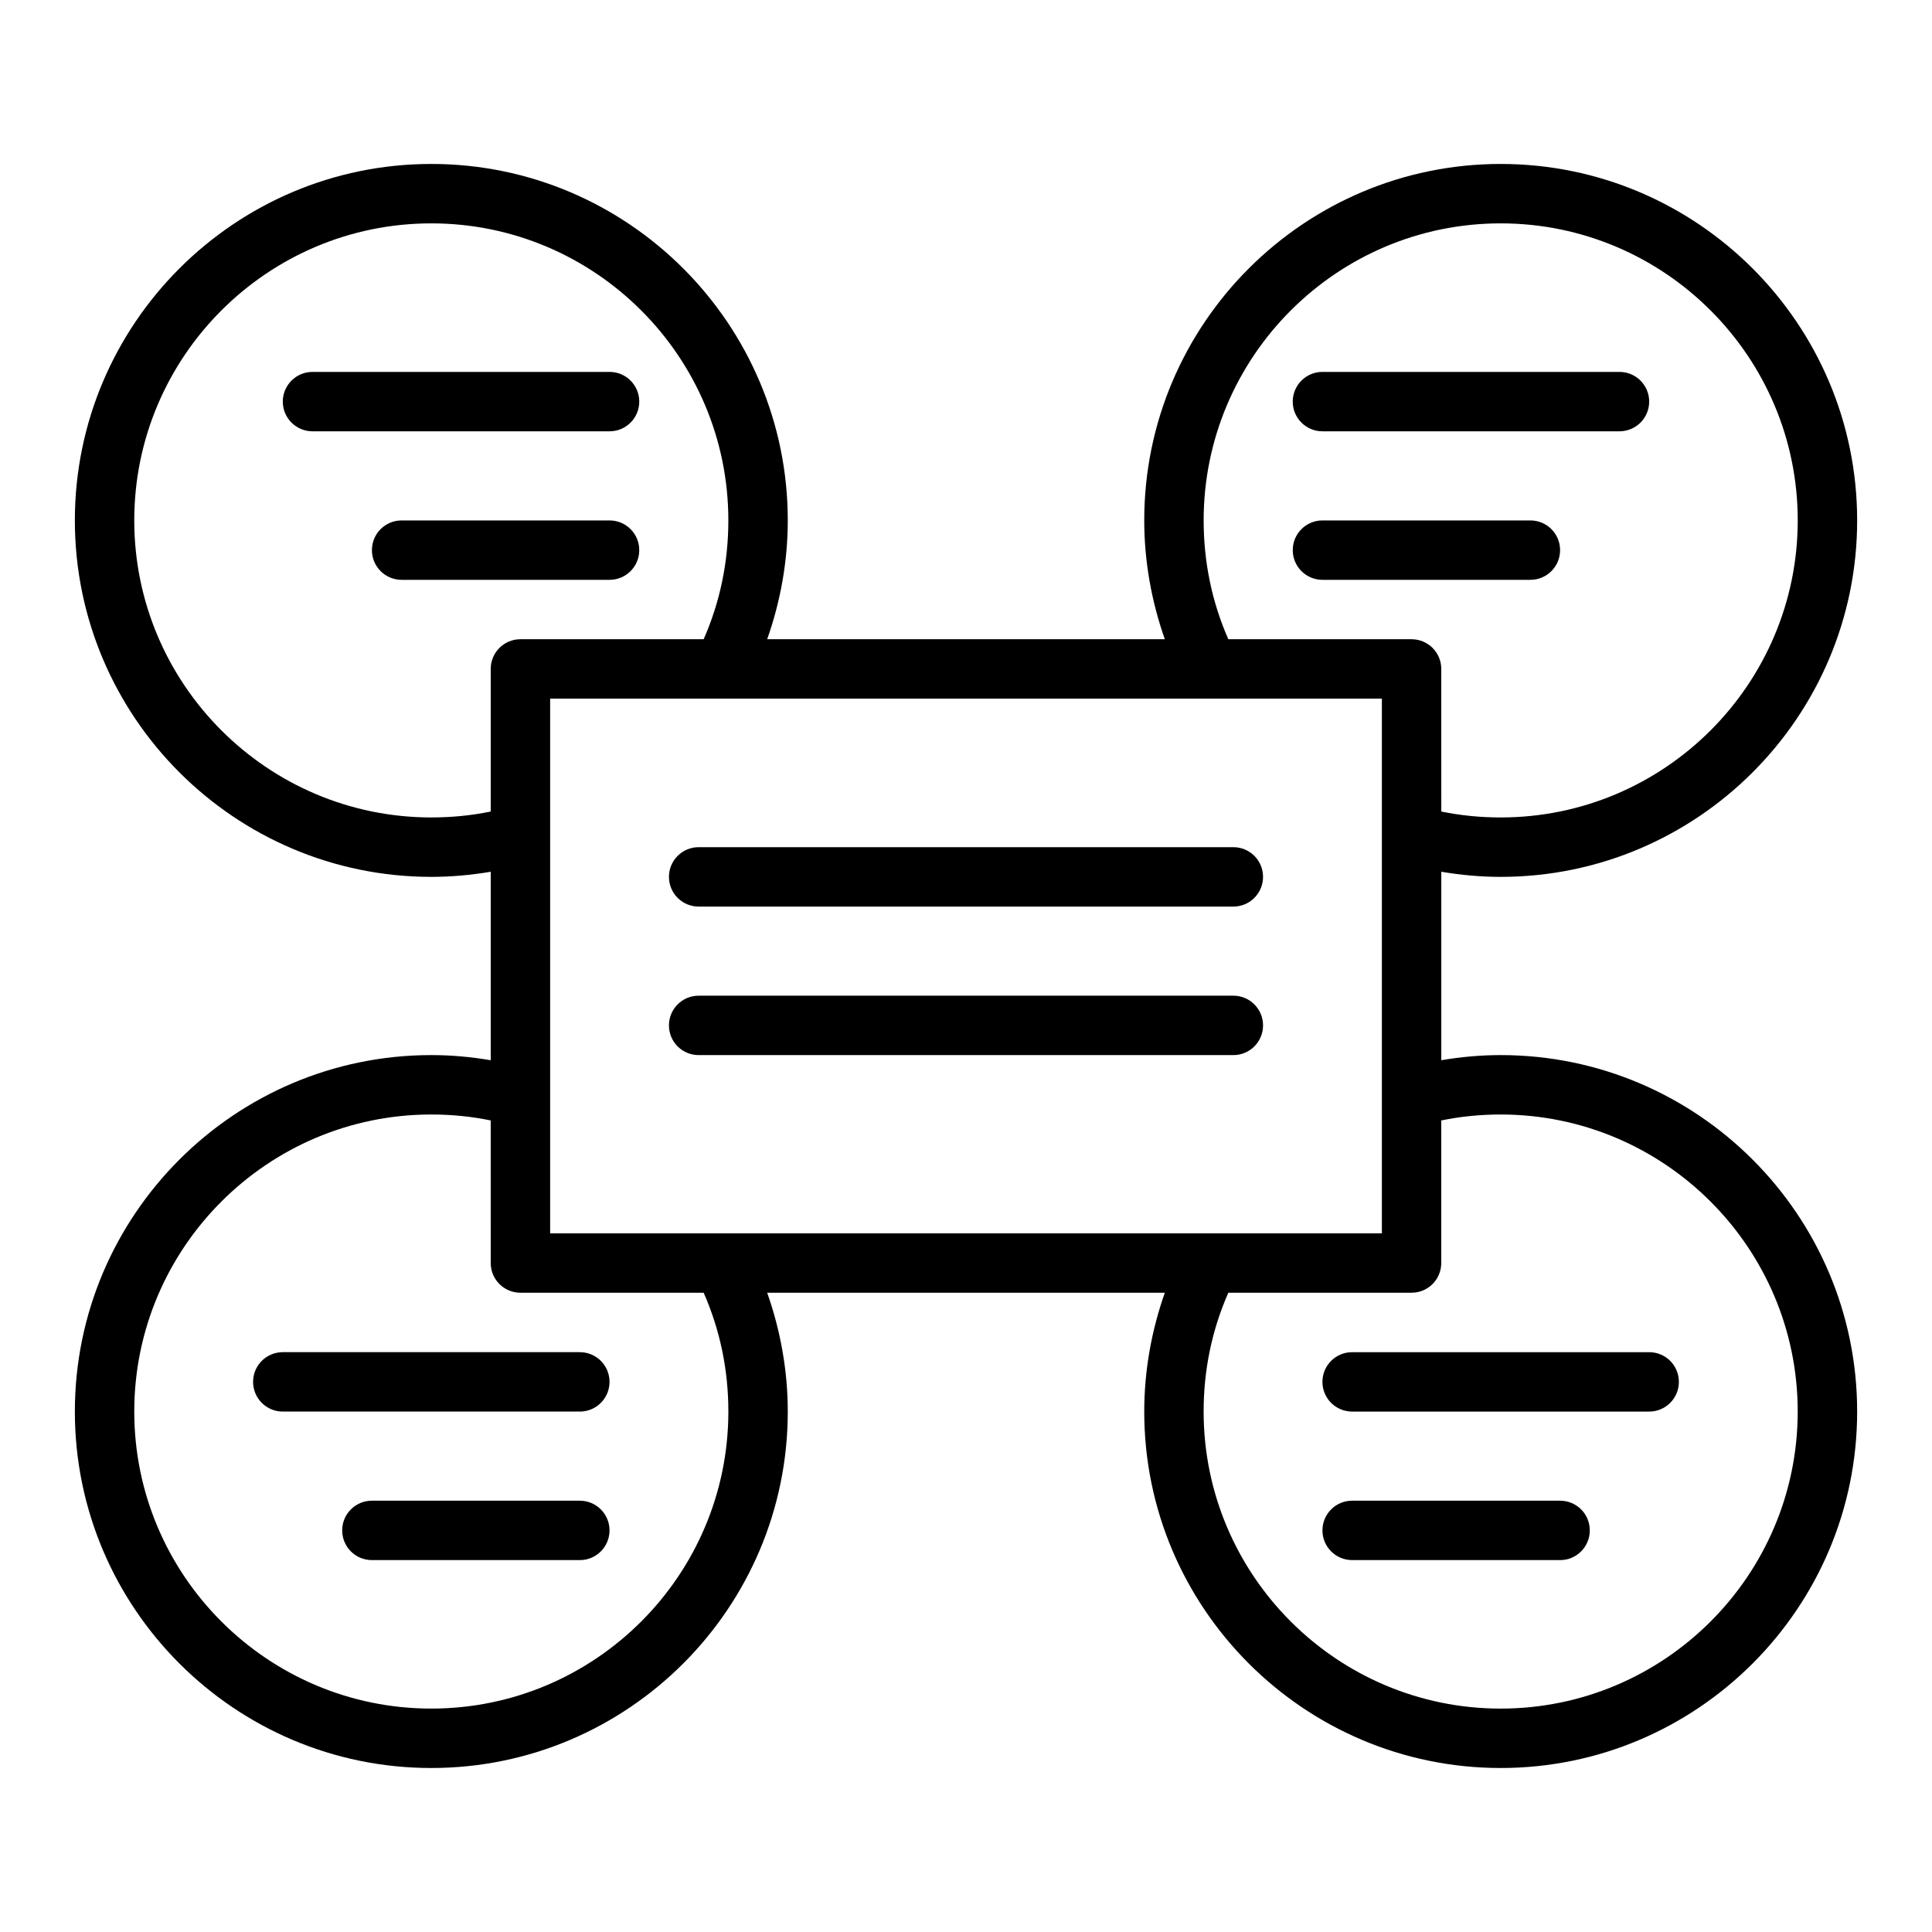
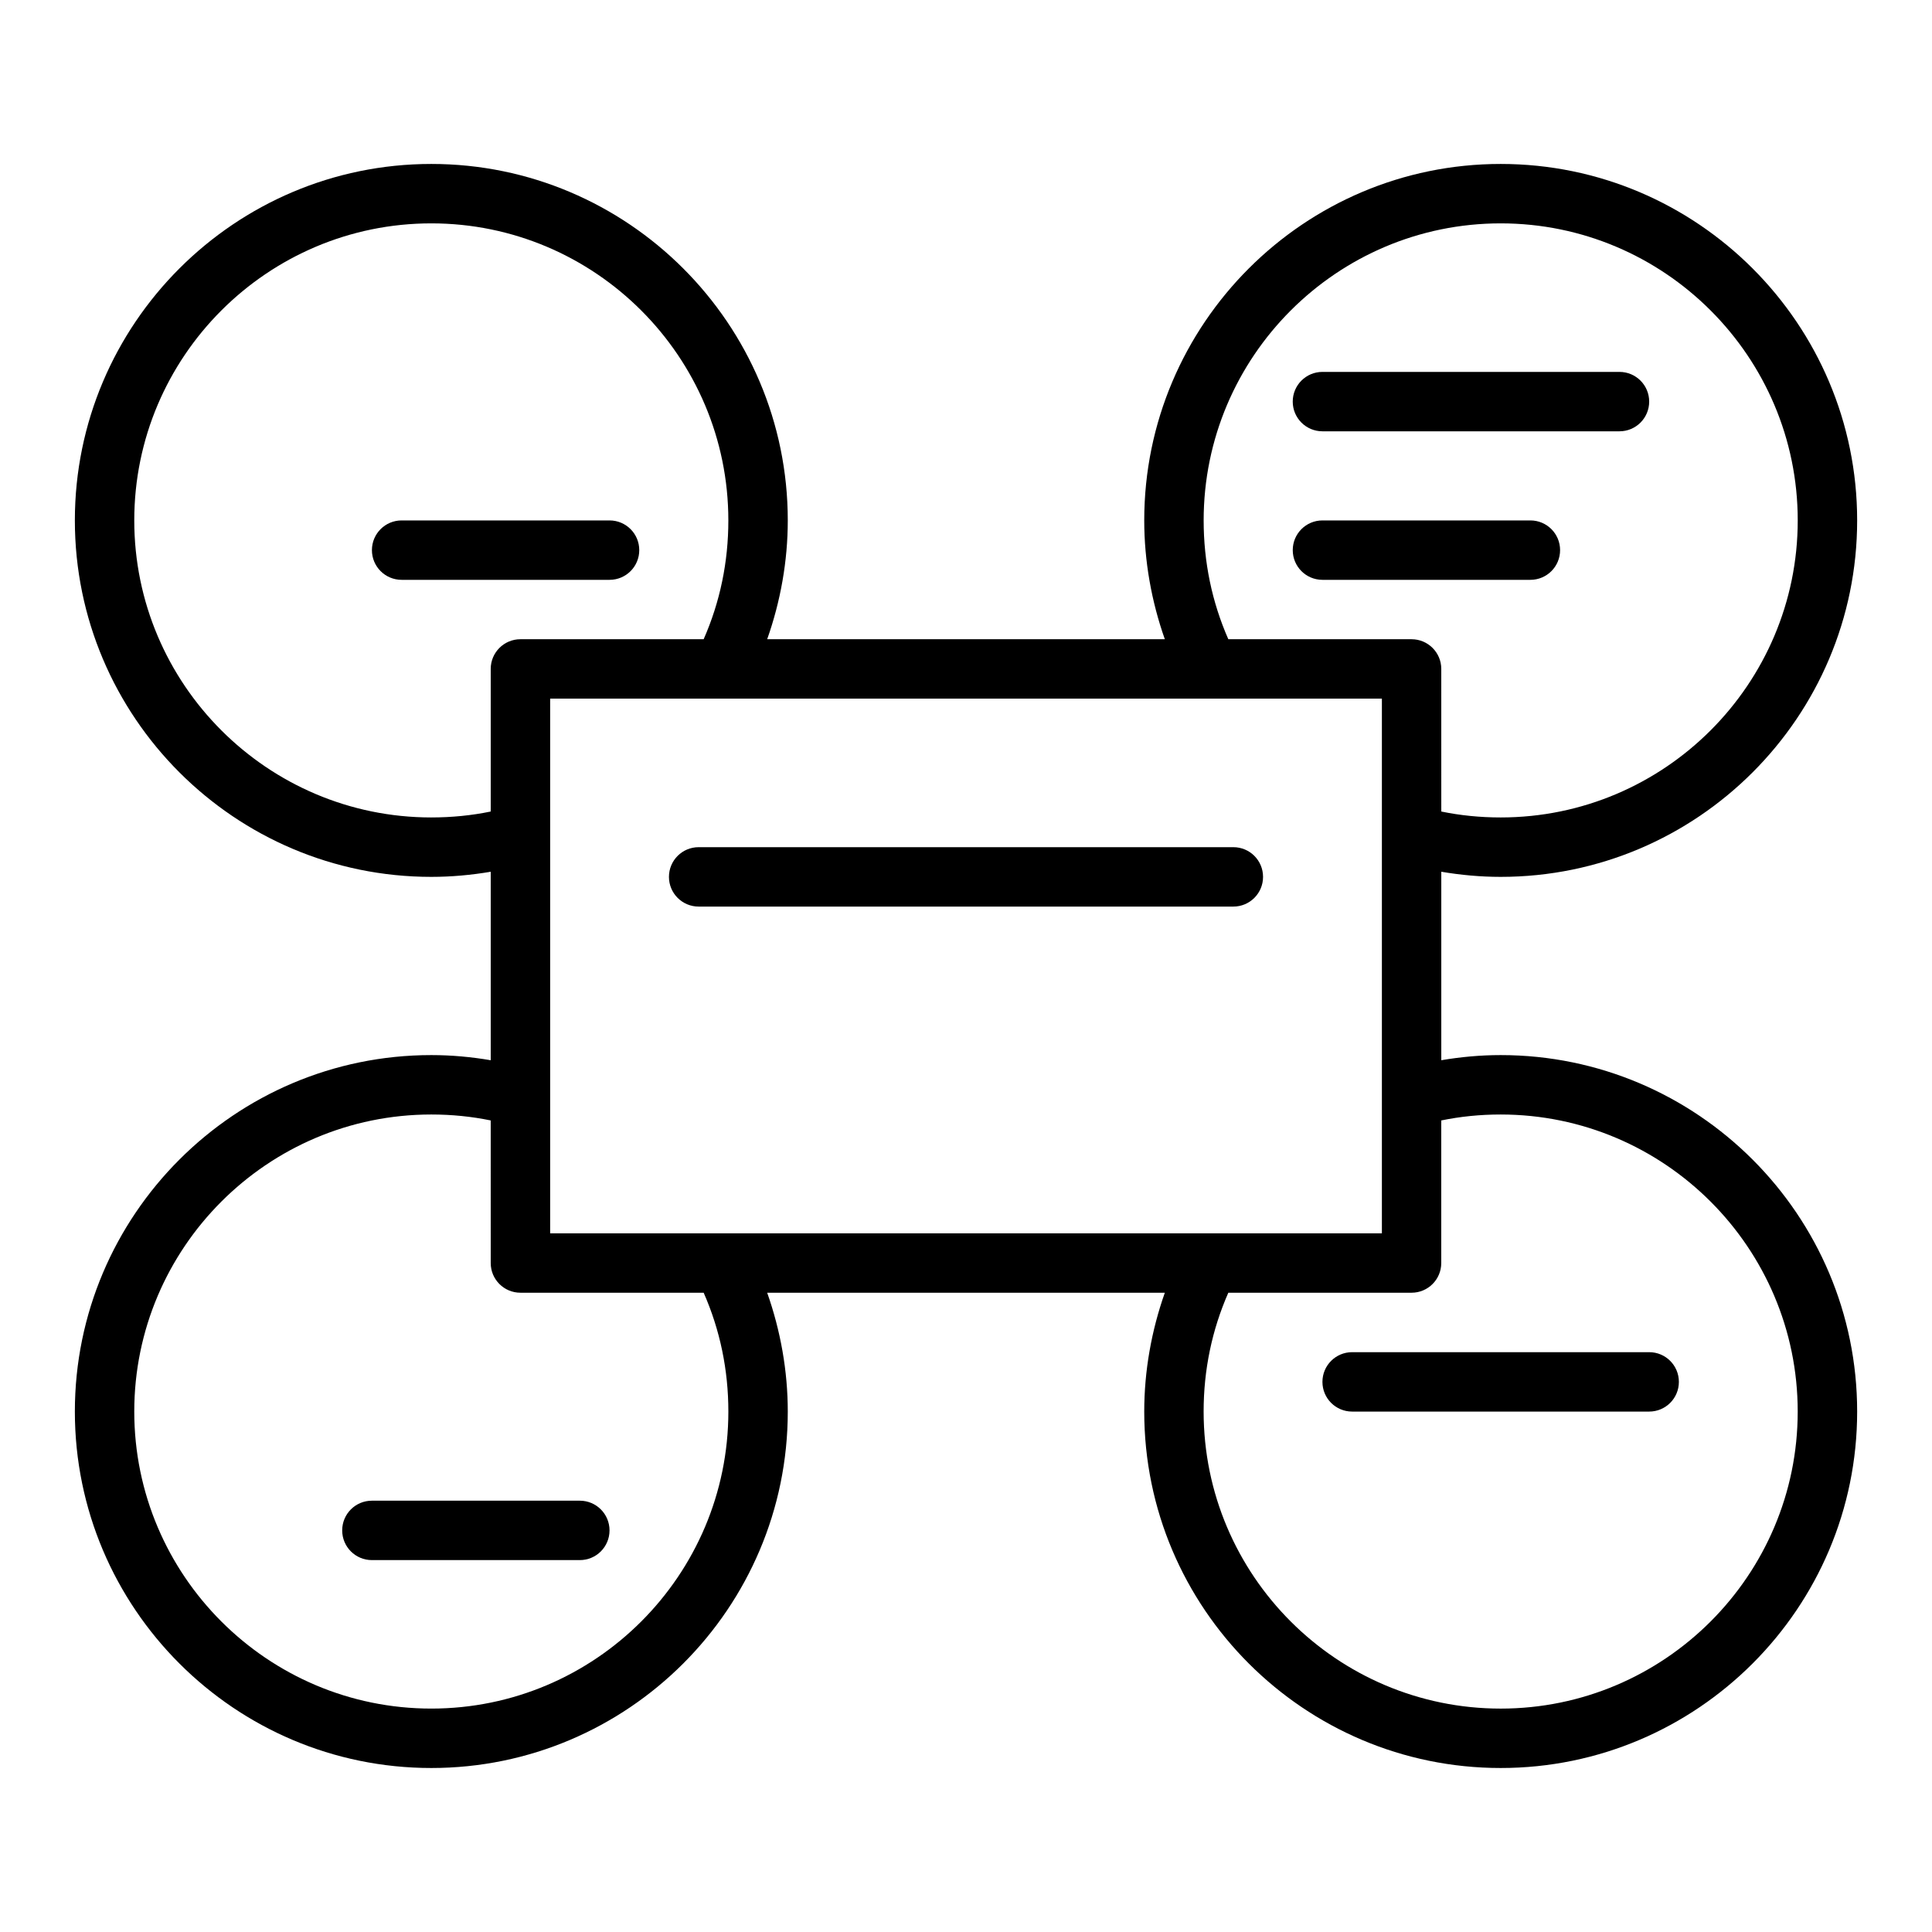
<svg xmlns="http://www.w3.org/2000/svg" fill="#000000" width="800px" height="800px" version="1.1" viewBox="144 144 512 512">
  <g>
    <path d="m541.7 423.61c-5.375 0-10.629 0.492-15.742 1.359v-49.949c5.117 0.867 10.371 1.359 15.742 1.359 52.09 0 94.465-42.379 94.465-94.465 0-52.086-42.375-94.465-94.465-94.465-52.09 0-94.465 42.379-94.465 94.465 0 10.758 1.91 21.438 5.457 31.488h-105.38c3.547-10.051 5.457-20.727 5.457-31.488 0-52.086-42.375-94.465-94.465-94.465-52.09 0-94.465 42.379-94.465 94.465 0 52.086 42.375 94.465 94.465 94.465 5.371 0 10.625-0.492 15.742-1.355v49.949c-5.113-0.871-10.363-1.363-15.742-1.363-52.09 0-94.465 42.375-94.465 94.465s42.375 94.465 94.465 94.465c52.09 0 94.465-42.375 94.465-94.465 0-10.758-1.91-21.438-5.457-31.488h105.38c-3.547 10.051-5.457 20.73-5.457 31.488 0 52.09 42.375 94.465 94.465 94.465 52.09 0 94.465-42.375 94.465-94.465s-42.375-94.465-94.465-94.465zm-206.25 47.234h-45.656v-141.7h220.42v141.7zm127.53-188.93c0-43.406 35.316-78.719 78.719-78.719 43.402 0 78.719 35.312 78.719 78.719s-35.316 78.719-78.719 78.719c-5.414 0-10.688-0.527-15.742-1.57l-0.004-37.789c0-4.348-3.519-7.871-7.871-7.871h-48.562c-4.344-9.879-6.539-20.449-6.539-31.488zm-204.68 78.719c-43.402 0-78.719-35.312-78.719-78.719s35.316-78.719 78.719-78.719c43.402 0 78.719 35.312 78.719 78.719 0 11.039-2.199 21.609-6.543 31.488h-48.559c-4.352 0-7.871 3.523-7.871 7.871v37.789c-5.059 1.047-10.332 1.57-15.746 1.57zm78.723 157.44c0 43.402-35.316 78.719-78.719 78.719-43.406 0.004-78.723-35.312-78.723-78.719 0-43.402 35.316-78.719 78.719-78.719 5.418 0 10.691 0.531 15.742 1.574l0.004 37.785c0 4.352 3.519 7.871 7.871 7.871h48.562c4.344 9.879 6.543 20.449 6.543 31.488zm204.67 78.723c-43.402 0-78.719-35.316-78.719-78.719 0-11.039 2.199-21.609 6.543-31.488l48.559-0.004c4.352 0 7.871-3.519 7.871-7.871v-37.785c5.051-1.043 10.324-1.574 15.746-1.574 43.402 0 78.719 35.316 78.719 78.719 0 43.406-35.316 78.723-78.719 78.723z" />
    <path d="m581.05 502.34h-78.719c-4.352 0-7.871 3.519-7.871 7.871 0 4.352 3.519 7.871 7.871 7.871h78.719c4.352 0 7.871-3.519 7.871-7.871 0-4.352-3.519-7.871-7.871-7.871z" />
-     <path d="m557.44 541.7h-55.105c-4.352 0-7.871 3.519-7.871 7.871 0 4.352 3.519 7.871 7.871 7.871h55.105c4.352 0 7.871-3.519 7.871-7.871 0.004-4.352-3.519-7.871-7.871-7.871z" />
    <path d="m494.46 258.3h78.719c4.352 0 7.871-3.523 7.871-7.871 0-4.348-3.519-7.871-7.871-7.871h-78.719c-4.352 0-7.871 3.523-7.871 7.871 0 4.348 3.523 7.871 7.871 7.871z" />
    <path d="m557.44 289.79c0-4.348-3.519-7.871-7.871-7.871h-55.105c-4.352 0-7.871 3.523-7.871 7.871 0 4.348 3.519 7.871 7.871 7.871h55.105c4.352 0.004 7.871-3.523 7.871-7.871z" />
-     <path d="m211.07 510.21c0 4.352 3.519 7.871 7.871 7.871h78.719c4.352 0 7.871-3.519 7.871-7.871 0-4.352-3.519-7.871-7.871-7.871h-78.719c-4.352 0-7.871 3.519-7.871 7.871z" />
    <path d="m297.66 541.7h-55.105c-4.352 0-7.871 3.519-7.871 7.871 0 4.352 3.519 7.871 7.871 7.871h55.105c4.352 0 7.871-3.519 7.871-7.871 0-4.352-3.523-7.871-7.871-7.871z" />
-     <path d="m313.41 250.43c0-4.348-3.519-7.871-7.871-7.871h-78.723c-4.352 0-7.871 3.523-7.871 7.871 0 4.348 3.519 7.871 7.871 7.871h78.719c4.356 0 7.875-3.523 7.875-7.871z" />
    <path d="m313.41 289.79c0-4.348-3.519-7.871-7.871-7.871h-55.105c-4.352 0-7.871 3.523-7.871 7.871 0 4.348 3.519 7.871 7.871 7.871h55.105c4.352 0.004 7.871-3.523 7.871-7.871z" />
    <path d="m470.85 368.51h-141.7c-4.352 0-7.871 3.523-7.871 7.871 0 4.348 3.519 7.871 7.871 7.871h141.7c4.352 0 7.871-3.523 7.871-7.871 0.004-4.348-3.516-7.871-7.867-7.871z" />
-     <path d="m470.85 407.87h-141.7c-4.352 0-7.871 3.519-7.871 7.871 0 4.352 3.519 7.871 7.871 7.871h141.7c4.352 0 7.871-3.519 7.871-7.871 0.004-4.352-3.516-7.871-7.867-7.871z" />
  </g>
</svg>